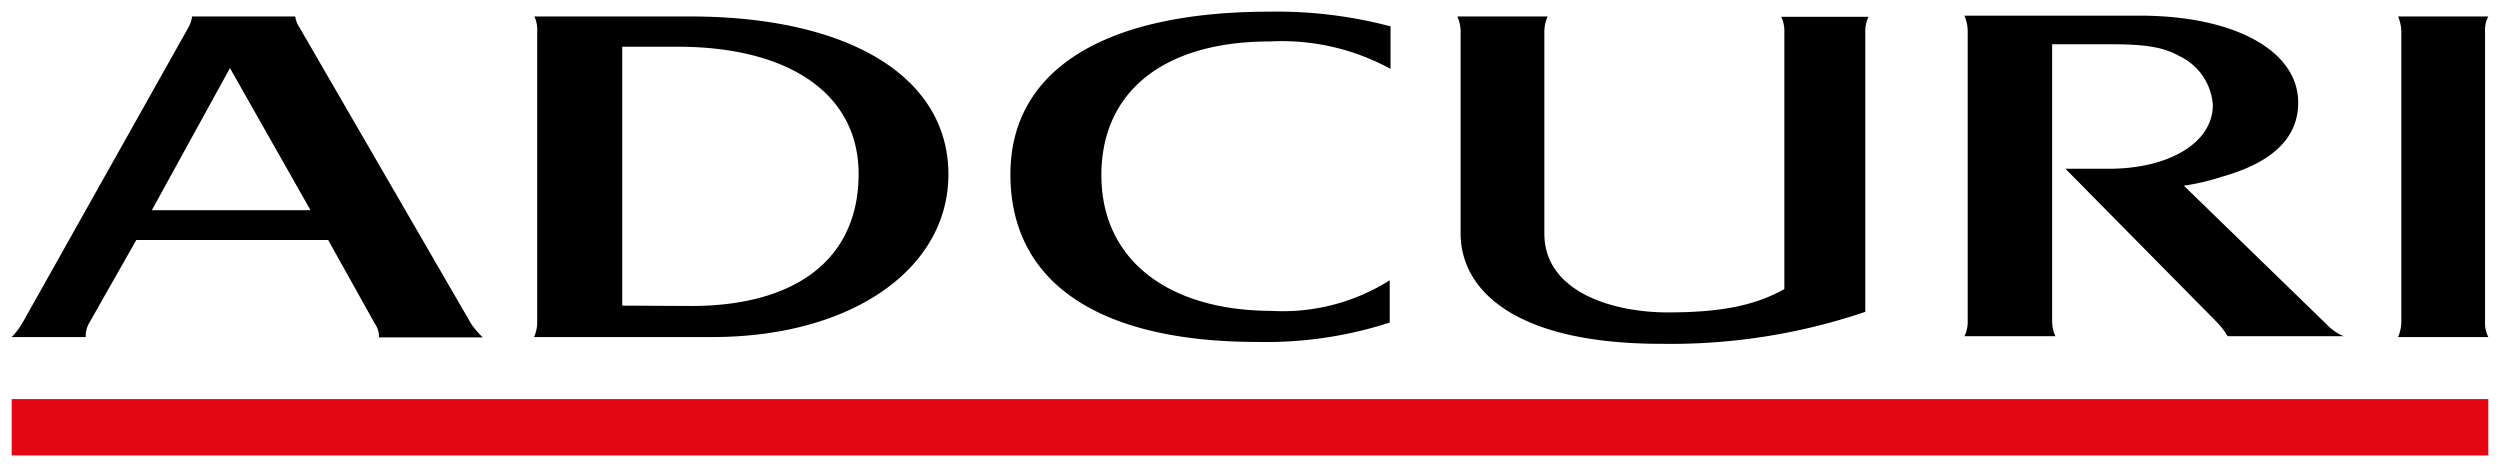
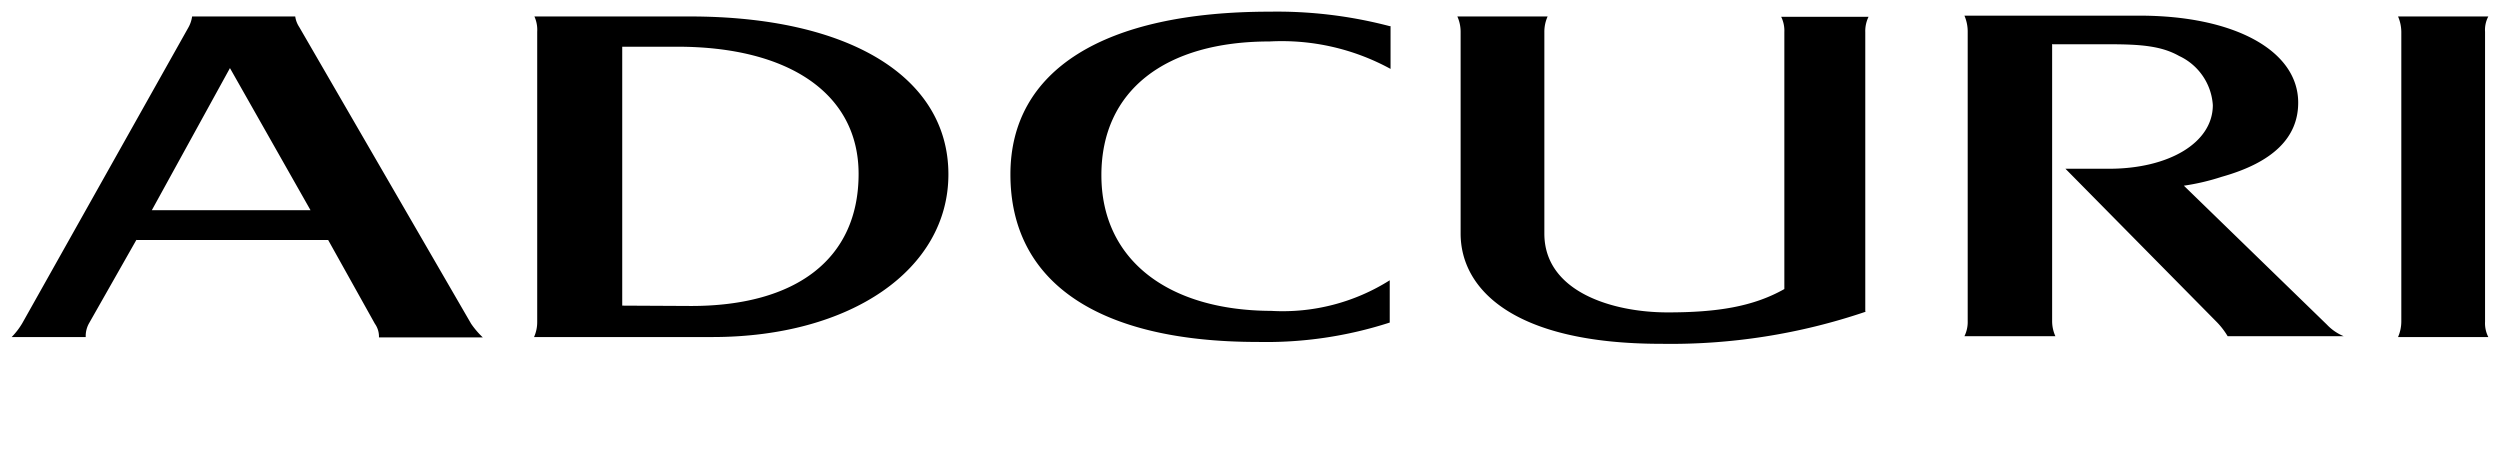
<svg xmlns="http://www.w3.org/2000/svg" data-name="Ebene 1" viewBox="0 0 214.07 40">
  <path d="M205.34 1.41a3.43 3.43 0 0 1 .28 1.31v24.83a3.36 3.36 0 0 1-.28 1.31h7.73a2.59 2.59 0 0 1-.28-1.31V2.72a2.45 2.45 0 0 1 .28-1.31ZM119 2.24A38 38 0 0 0 108.72 1c-14.2 0-22.2 5-22.2 13.93 0 9.24 7.51 14.35 21.17 14.35A34.37 34.37 0 0 0 119 27.62V24a17.17 17.17 0 0 1-10.14 2.62C100 26.59 94.31 22.24 94.31 15s5.45-11.45 14.41-11.45a19.44 19.44 0 0 1 10.35 2.35V2.24ZM53.28 26.17V4H58c9.52 0 15.52 4 15.52 10.89 0 7.31-5.38 11.31-14.34 11.31ZM45.76 1.41A2.78 2.78 0 0 1 46 2.72v24.83a3.14 3.14 0 0 1-.27 1.31H61c11.86 0 20.21-5.79 20.21-13.93 0-8.34-8.49-13.52-22.14-13.52ZM13 18l6.69-12.17L26.59 18Zm-1.31 2.55H28.1l4 7.17a1.9 1.9 0 0 1 .35 1.17h8.89a7.24 7.24 0 0 1-1-1.17L25.62 2.31a2.17 2.17 0 0 1-.34-.9h-8.83a2.71 2.71 0 0 1-.35 1L1.9 27.69a6.24 6.24 0 0 1-.9 1.17h6.34a2.23 2.23 0 0 1 .28-1.17l4.07-7.17Zm148.07 6.14a51.93 51.93 0 0 1-17.52 2.75c-12.76 0-17.17-4.75-17.17-9.44V2.72a3.19 3.19 0 0 0-.28-1.31h7.73a3.19 3.19 0 0 0-.28 1.31V20c0 5 5.86 6.75 10.55 6.75 4.21 0 7.31-.48 10-2v-22a2.72 2.72 0 0 0-.27-1.31H160a2.79 2.79 0 0 0-.28 1.31v23.91Zm16-22.9h4.83c2.69 0 4.48.14 6 1A5 5 0 0 1 189.48 9c0 3.24-3.79 5.45-8.89 5.45h-3.73l13 13.17a6.47 6.47 0 0 1 .89 1.17h9.94a4.21 4.21 0 0 1-1.45-1L187 15.9a19.36 19.36 0 0 0 3.24-.76c4.42-1.24 6.55-3.38 6.55-6.35 0-4.48-5.51-7.45-13.58-7.45h-15a3.44 3.44 0 0 1 .28 1.32v24.82a2.76 2.76 0 0 1-.28 1.31H176a3.13 3.13 0 0 1-.28-1.31V3.76Z" />
-   <path style="fill:#e30613;fill-rule:evenodd" d="M1 34.17h212.07V39H1v-4.83z" />
</svg>